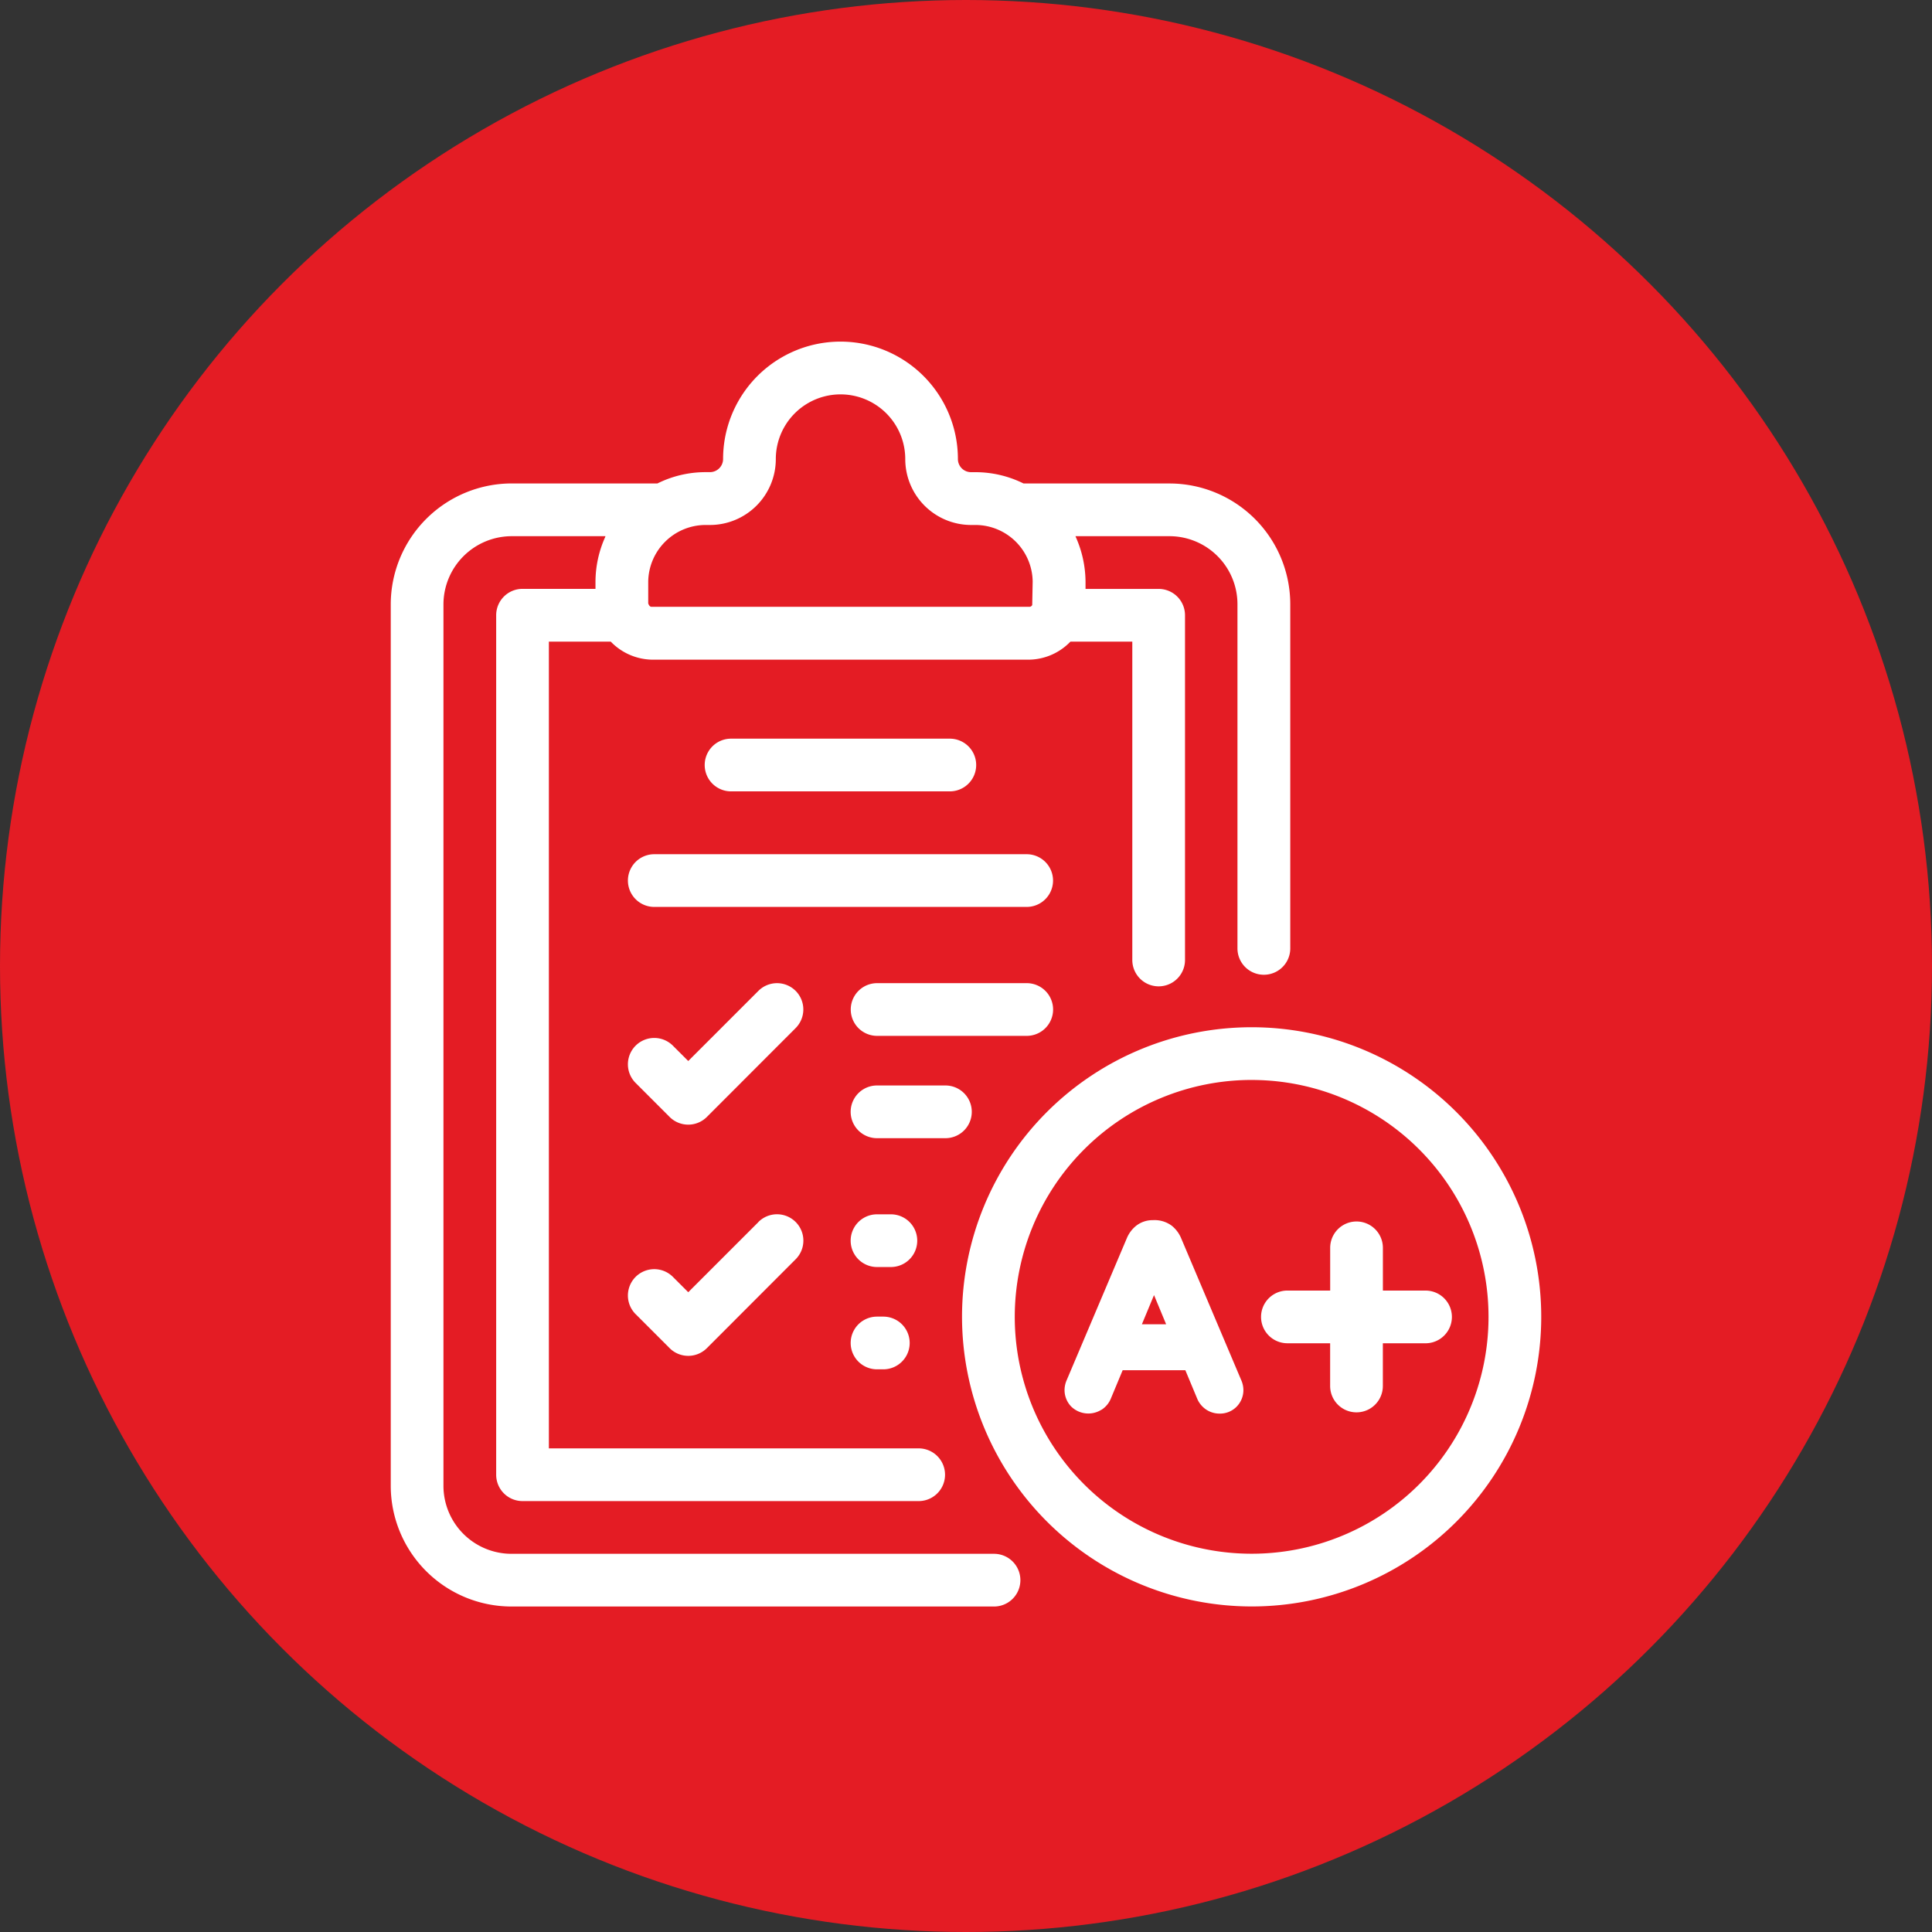
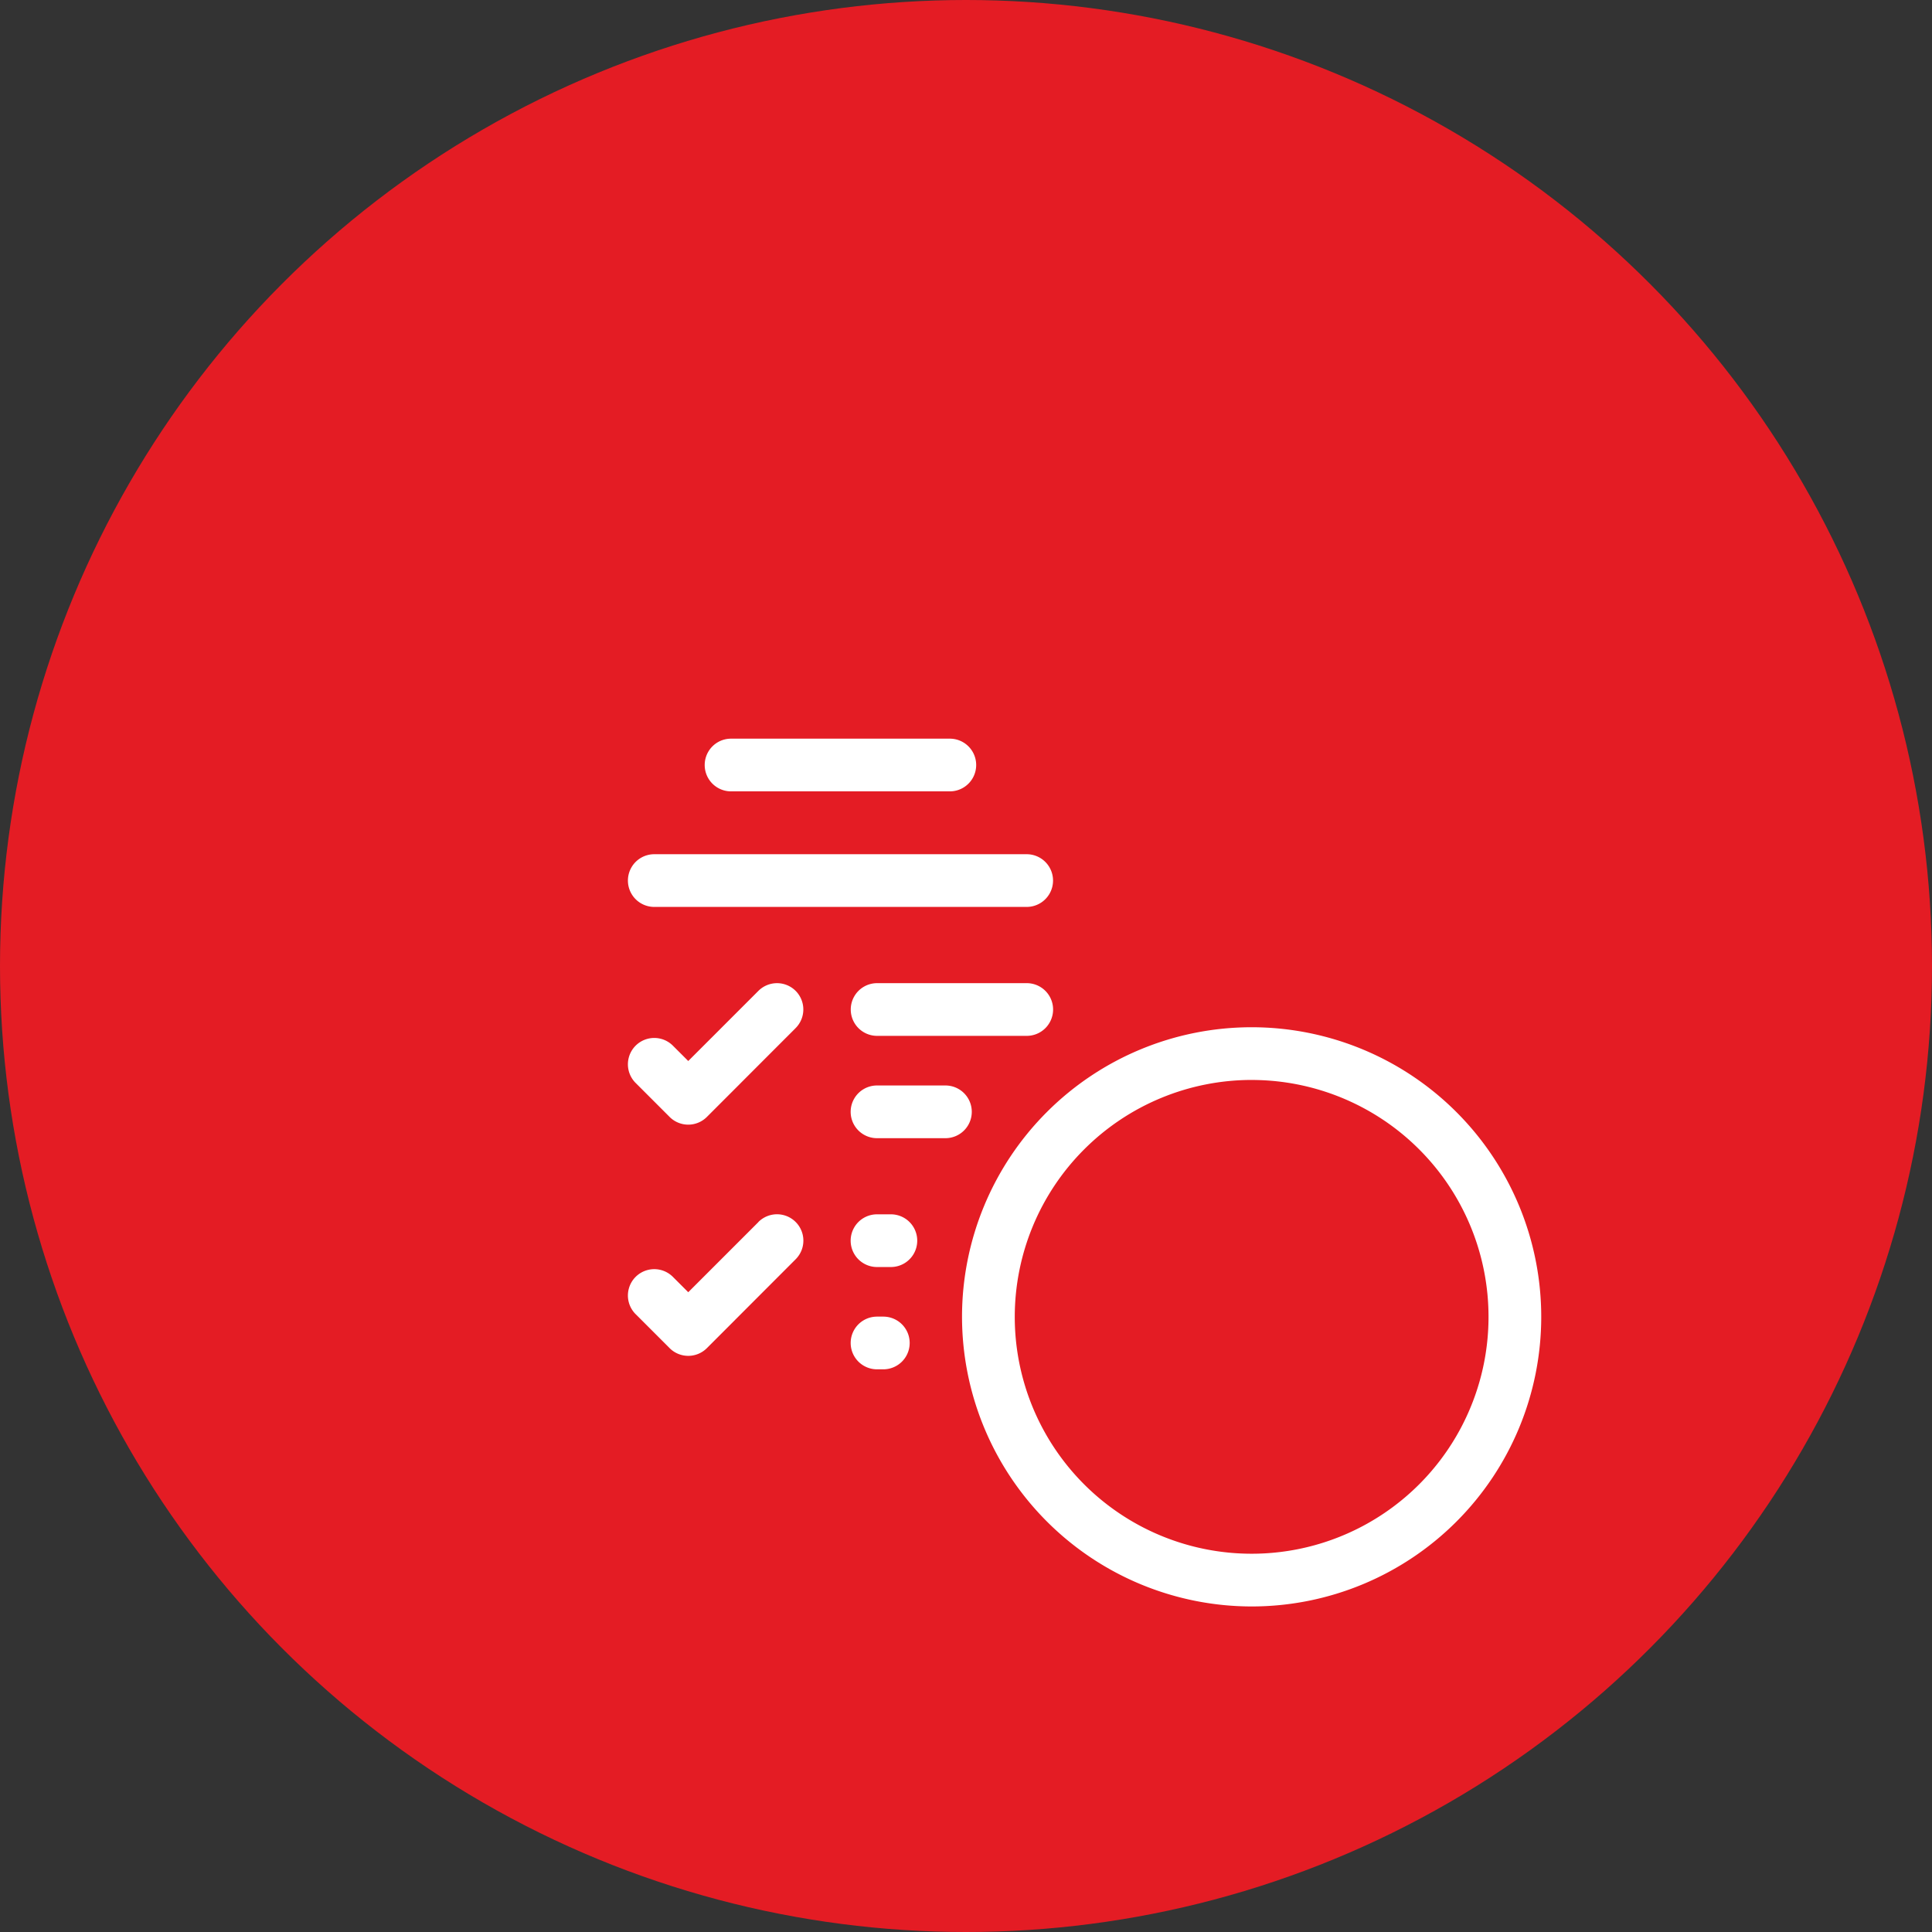
<svg xmlns="http://www.w3.org/2000/svg" width="100" height="100" viewBox="0 0 100 100">
  <rect x="0" y="0" width="100" height="100" fill="#333333" stroke="none" />
  <g id="Group_273" data-name="Group 273" transform="translate(-1663 -295)">
    <circle id="Ellipse_10" data-name="Ellipse 10" cx="50" cy="50" r="50" transform="translate(1663 295)" fill="#e41c24" />
    <g id="Group_272" data-name="Group 272">
      <path id="Path_157" data-name="Path 157" d="M34.312,21.956H15.036a1.364,1.364,0,1,0,0,2.728H34.312a1.364,1.364,0,1,0,0-2.728Z" transform="translate(1681.829 317.258)" fill="#fff" />
      <path id="Path_158" data-name="Path 158" d="M29.274,20.3a1.364,1.364,0,1,0,0-2.728H17.95a1.364,1.364,0,0,0,0,2.728Z" transform="translate(1682.889 315.661)" fill="#fff" />
      <path id="Path_159" data-name="Path 159" d="M23.815,39.5h-.326a1.364,1.364,0,0,0,0,2.728h.326a1.364,1.364,0,1,0,0-2.728Z" transform="translate(1684.906 323.648)" fill="#fff" />
      <path id="Path_160" data-name="Path 160" d="M24.206,35.619h-.718a1.364,1.364,0,1,0,0,2.728h.718a1.364,1.364,0,1,0,0-2.728Z" transform="translate(1684.906 322.234)" fill="#fff" />
      <path id="Path_161" data-name="Path 161" d="M20.425,36.02l-3.63,3.63L16,38.856a1.364,1.364,0,0,0-1.929,1.929l1.759,1.759a1.364,1.364,0,0,0,1.929,0l4.595-4.6a1.364,1.364,0,0,0-1.929-1.929Z" transform="translate(1681.829 322.235)" fill="#fff" />
      <path id="Path_162" data-name="Path 162" d="M28.393,32.094a1.364,1.364,0,0,0-1.364-1.364H23.488a1.364,1.364,0,0,0,0,2.728h3.541A1.364,1.364,0,0,0,28.393,32.094Z" transform="translate(1684.906 320.454)" fill="#fff" />
      <path id="Path_163" data-name="Path 163" d="M32.6,28.212a1.364,1.364,0,0,0-1.364-1.364H23.491a1.364,1.364,0,1,0,0,2.728h7.741A1.364,1.364,0,0,0,32.6,28.212Z" transform="translate(1684.908 319.04)" fill="#fff" />
      <path id="Path_164" data-name="Path 164" d="M22.354,27.248a1.364,1.364,0,0,0-1.929,0l-3.63,3.63L16,30.084a1.364,1.364,0,0,0-1.929,1.929l1.759,1.759a1.364,1.364,0,0,0,1.929,0l4.595-4.6A1.364,1.364,0,0,0,22.354,27.248Z" transform="translate(1681.829 319.04)" fill="#fff" />
      <g id="Group_271" data-name="Group 271">
-         <path id="Path_156" data-name="Path 156" d="M49.869,35.28a1.364,1.364,0,0,0,1.364-1.364V16.1a6.255,6.255,0,0,0-6.248-6.248H37.428a5.6,5.6,0,0,0-2.459-.585h-.26a.681.681,0,0,1-.679-.681,6.077,6.077,0,1,0-12.154,0,.681.681,0,0,1-.679.679h-.26a5.6,5.6,0,0,0-2.459.585H10.935a6.268,6.268,0,0,0-6.261,6.262V61.732a6.255,6.255,0,0,0,6.248,6.248H35.9a1.364,1.364,0,1,0,0-2.728H10.922a3.523,3.523,0,0,1-3.52-3.52V16.114a3.538,3.538,0,0,1,3.533-3.534h4.853c-.007.016-.01.034-.017.05a5.683,5.683,0,0,0-.5,2.3v.376H11.495a1.364,1.364,0,0,0-1.364,1.364V61.159a1.364,1.364,0,0,0,1.364,1.364H32a1.364,1.364,0,1,0,0-2.728H12.859V18.037h3.2l.015.013a3.041,3.041,0,0,0,2.114.921h19.54a3.029,3.029,0,0,0,2.114-.921l.015-.013h3.2V34.516a1.364,1.364,0,1,0,2.728,0V16.673a1.364,1.364,0,0,0-1.364-1.364H40.636v-.376a5.779,5.779,0,0,0-.507-2.316c-.005-.012-.007-.025-.012-.037h4.869A3.523,3.523,0,0,1,48.5,16.1V33.916a1.364,1.364,0,0,0,1.364,1.364ZM37.877,16.132s0,.007,0,.01a.161.161,0,0,1-.145.094H18.178c-.085,0-.133-.061-.177-.177V14.927A2.975,2.975,0,0,1,20.937,12h.26a3.413,3.413,0,0,0,3.408-3.41,3.349,3.349,0,1,1,6.7,0A3.412,3.412,0,0,0,34.71,12h.26A2.968,2.968,0,0,1,37.9,14.927Z" transform="translate(1678.551 310.173)" fill="#fff" />
        <path id="Path_165" data-name="Path 165" d="M41.349,58.5a14.99,14.99,0,1,0-15-15A15.006,15.006,0,0,0,41.349,58.5Zm0-27.251A12.261,12.261,0,1,1,29.079,43.5a12.267,12.267,0,0,1,12.27-12.252Z" transform="translate(1686.445 319.65)" fill="#fff" />
-         <path id="Path_166" data-name="Path 166" d="M32.152,45.655a1.259,1.259,0,0,0,.476-.562l.619-1.486h3.244l.63,1.511a1.276,1.276,0,0,0,.461.535,1.254,1.254,0,0,0,.683.2,1.206,1.206,0,0,0,.889-.368,1.223,1.223,0,0,0,.342-.864,1.288,1.288,0,0,0-.116-.51l-3.119-7.366a1.634,1.634,0,0,0-.476-.619,1.49,1.49,0,0,0-.978-.286,1.372,1.372,0,0,0-.861.29,1.619,1.619,0,0,0-.476.627l-3.116,7.354a1.3,1.3,0,0,0-.115.51,1.223,1.223,0,0,0,.342.864h0a1.27,1.27,0,0,0,1.567.167Zm2.718-5.936.627,1.51H34.242Z" transform="translate(1687.862 322.315)" fill="#fff" />
-         <path id="Path_167" data-name="Path 167" d="M39.058,42.195H41.27v2.211a1.364,1.364,0,0,0,2.728,0V42.195h2.21a1.364,1.364,0,1,0,0-2.728H44V37.255a1.364,1.364,0,1,0-2.728,0v2.211H39.058a1.364,1.364,0,1,0,0,2.728Z" transform="translate(1690.578 322.333)" fill="#fff" />
      </g>
    </g>
  </g>
</svg>